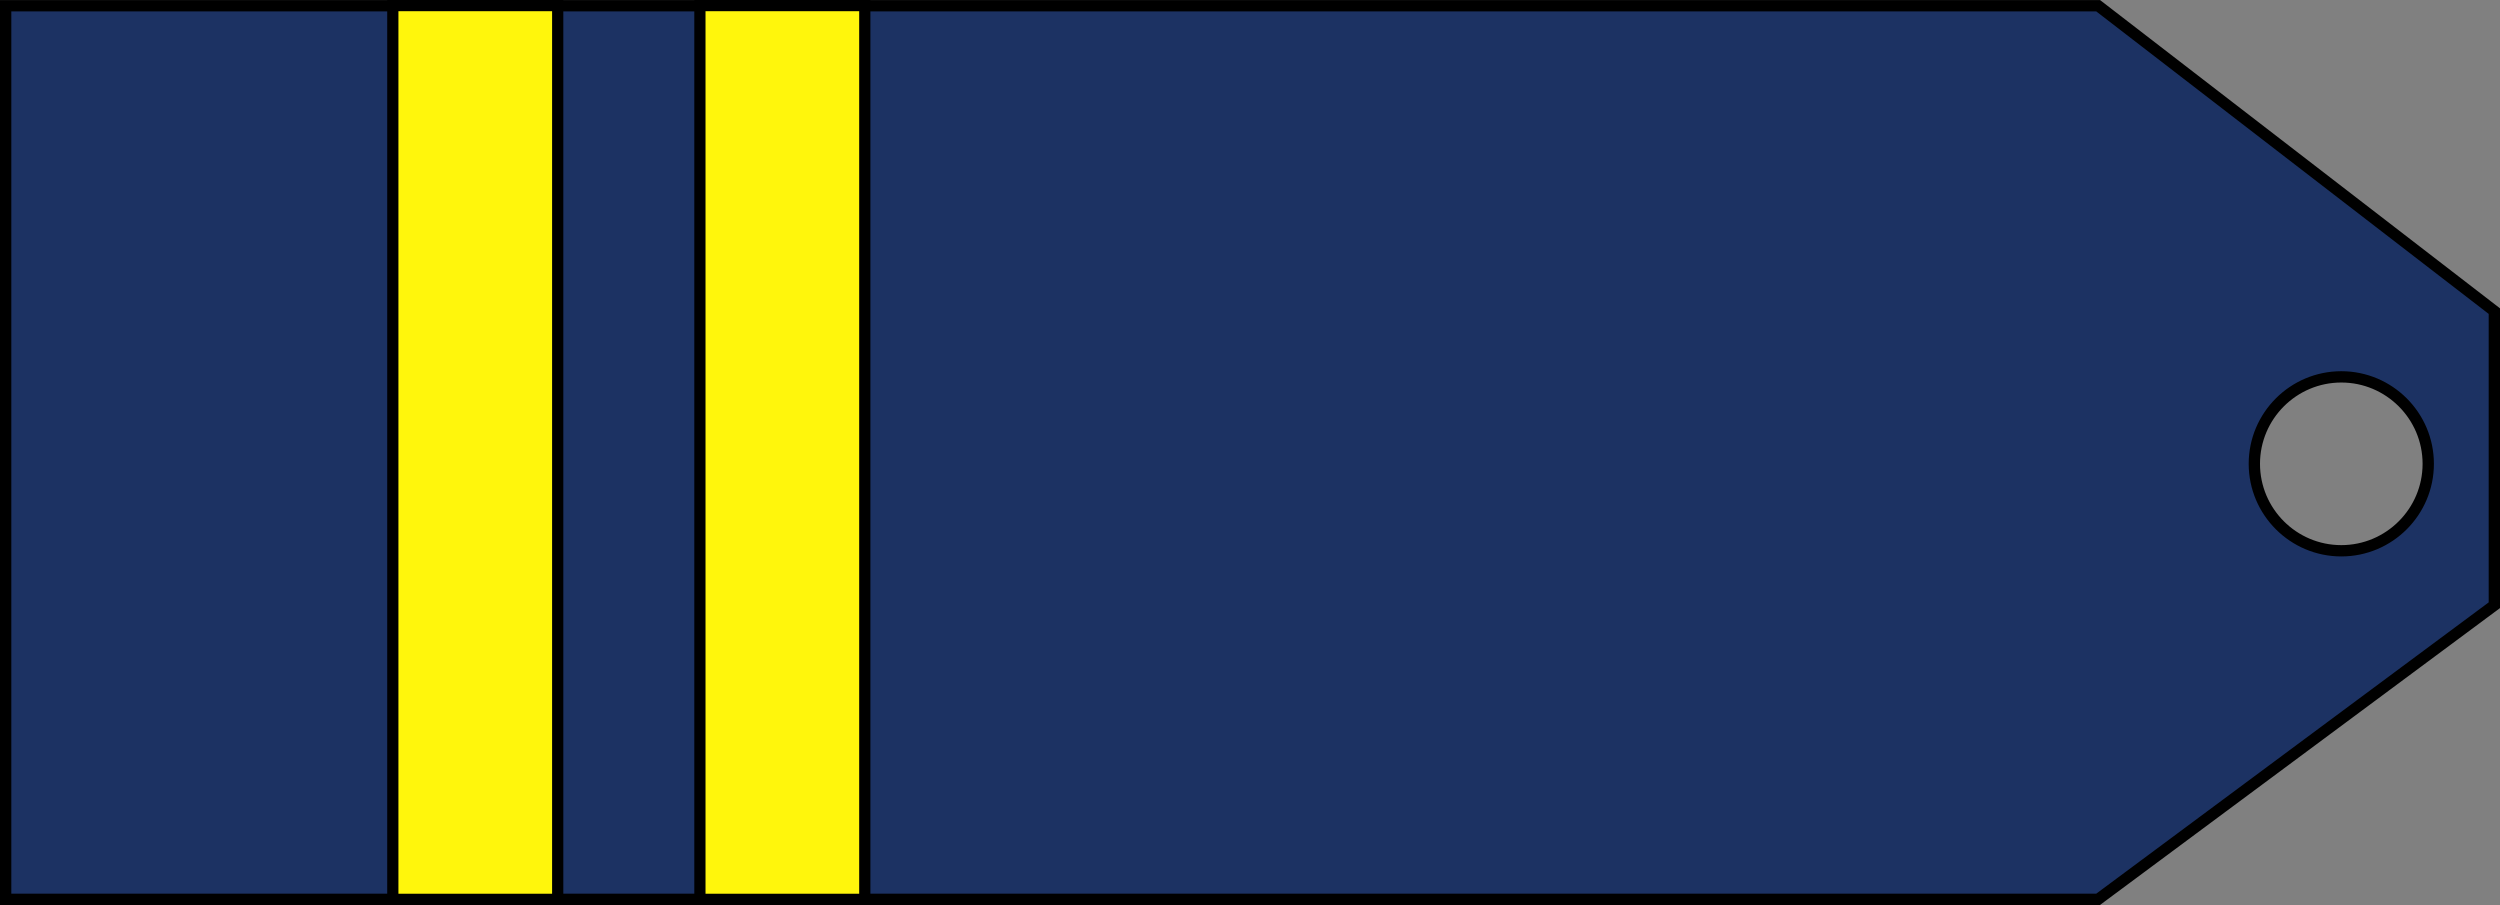
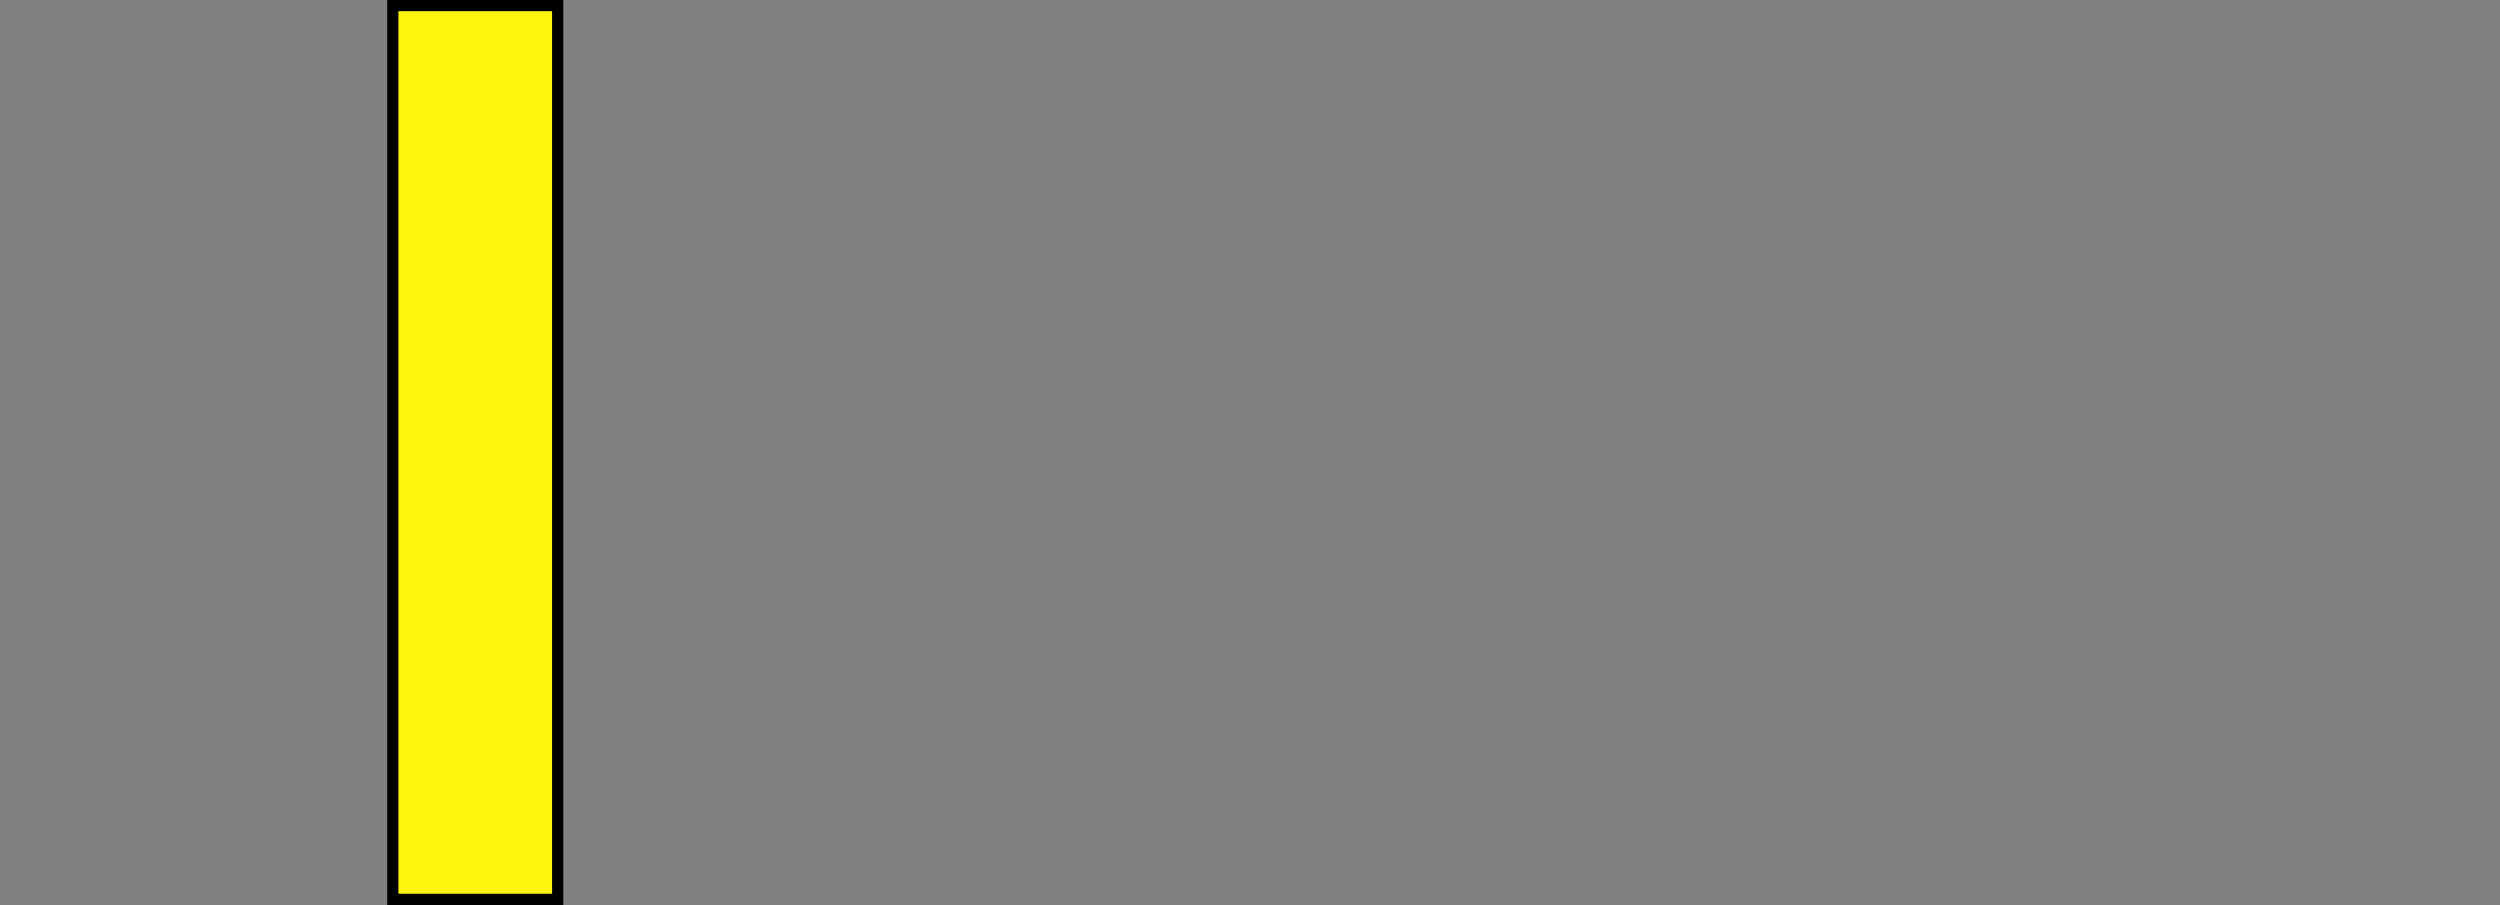
<svg xmlns="http://www.w3.org/2000/svg" xmlns:ns1="http://sodipodi.sourceforge.net/DTD/sodipodi-0.dtd" xmlns:ns2="http://www.inkscape.org/namespaces/inkscape" version="1.0" width="221" height="80" id="svg2" ns1:version="0.32" ns2:version="0.45.1" ns1:docname="!a.svg" ns2:output_extension="org.inkscape.output.svg.inkscape" ns1:docbase="C:\Users\Paweł\Desktop">
  <rect width="100%" height="100%" fill="#808080" stroke="none" />
  <ns1:namedview ns2:window-height="718" ns2:window-width="1024" ns2:pageshadow="2" ns2:pageopacity="0.0" guidetolerance="10.0" gridtolerance="10.0" objecttolerance="10.0" borderopacity="1.0" bordercolor="#666666" pagecolor="#ffffff" id="base" width="221px" height="80px" ns2:zoom="3.0942764" ns2:cx="112.7844" ns2:cy="71.996002" ns2:window-x="-8" ns2:window-y="-8" ns2:current-layer="svg2" />
  <defs id="defs4" />
-   <path id="path2236" style="fill:#1c3263;fill-opacity:1;fill-rule:evenodd;stroke:#000000;stroke-width:1px;stroke-linecap:butt;stroke-linejoin:miter;stroke-opacity:1" d="M 0.5,0.505 L 0.5,79.5 L 185.474,79.5 L 220.5,53.502 L 220.5,27.503 L 185.474,0.505 L 0.5,0.505 z M 206.971,33.315 C 211.209,33.315 214.657,36.764 214.657,41.002 C 214.657,45.241 211.209,48.689 206.971,48.689 C 202.733,48.689 199.284,45.241 199.284,41.002 C 199.284,36.764 202.733,33.315 206.971,33.315 z " />
  <rect style="fill:#fff60c;fill-opacity:1;fill-rule:evenodd;stroke:#000000;stroke-width:0.992;stroke-linecap:butt;stroke-linejoin:miter;stroke-miterlimit:4;stroke-dasharray:none;stroke-opacity:1" id="rect2200" width="14.576" height="79.008" x="34.725" y="0.496" />
-   <rect style="fill:#fff60c;fill-opacity:1;fill-rule:evenodd;stroke:#000000;stroke-width:0.992;stroke-linecap:butt;stroke-linejoin:miter;stroke-miterlimit:4;stroke-dasharray:none;stroke-opacity:1" id="rect3186" width="14.576" height="79.008" x="61.872" y="0.496" />
</svg>